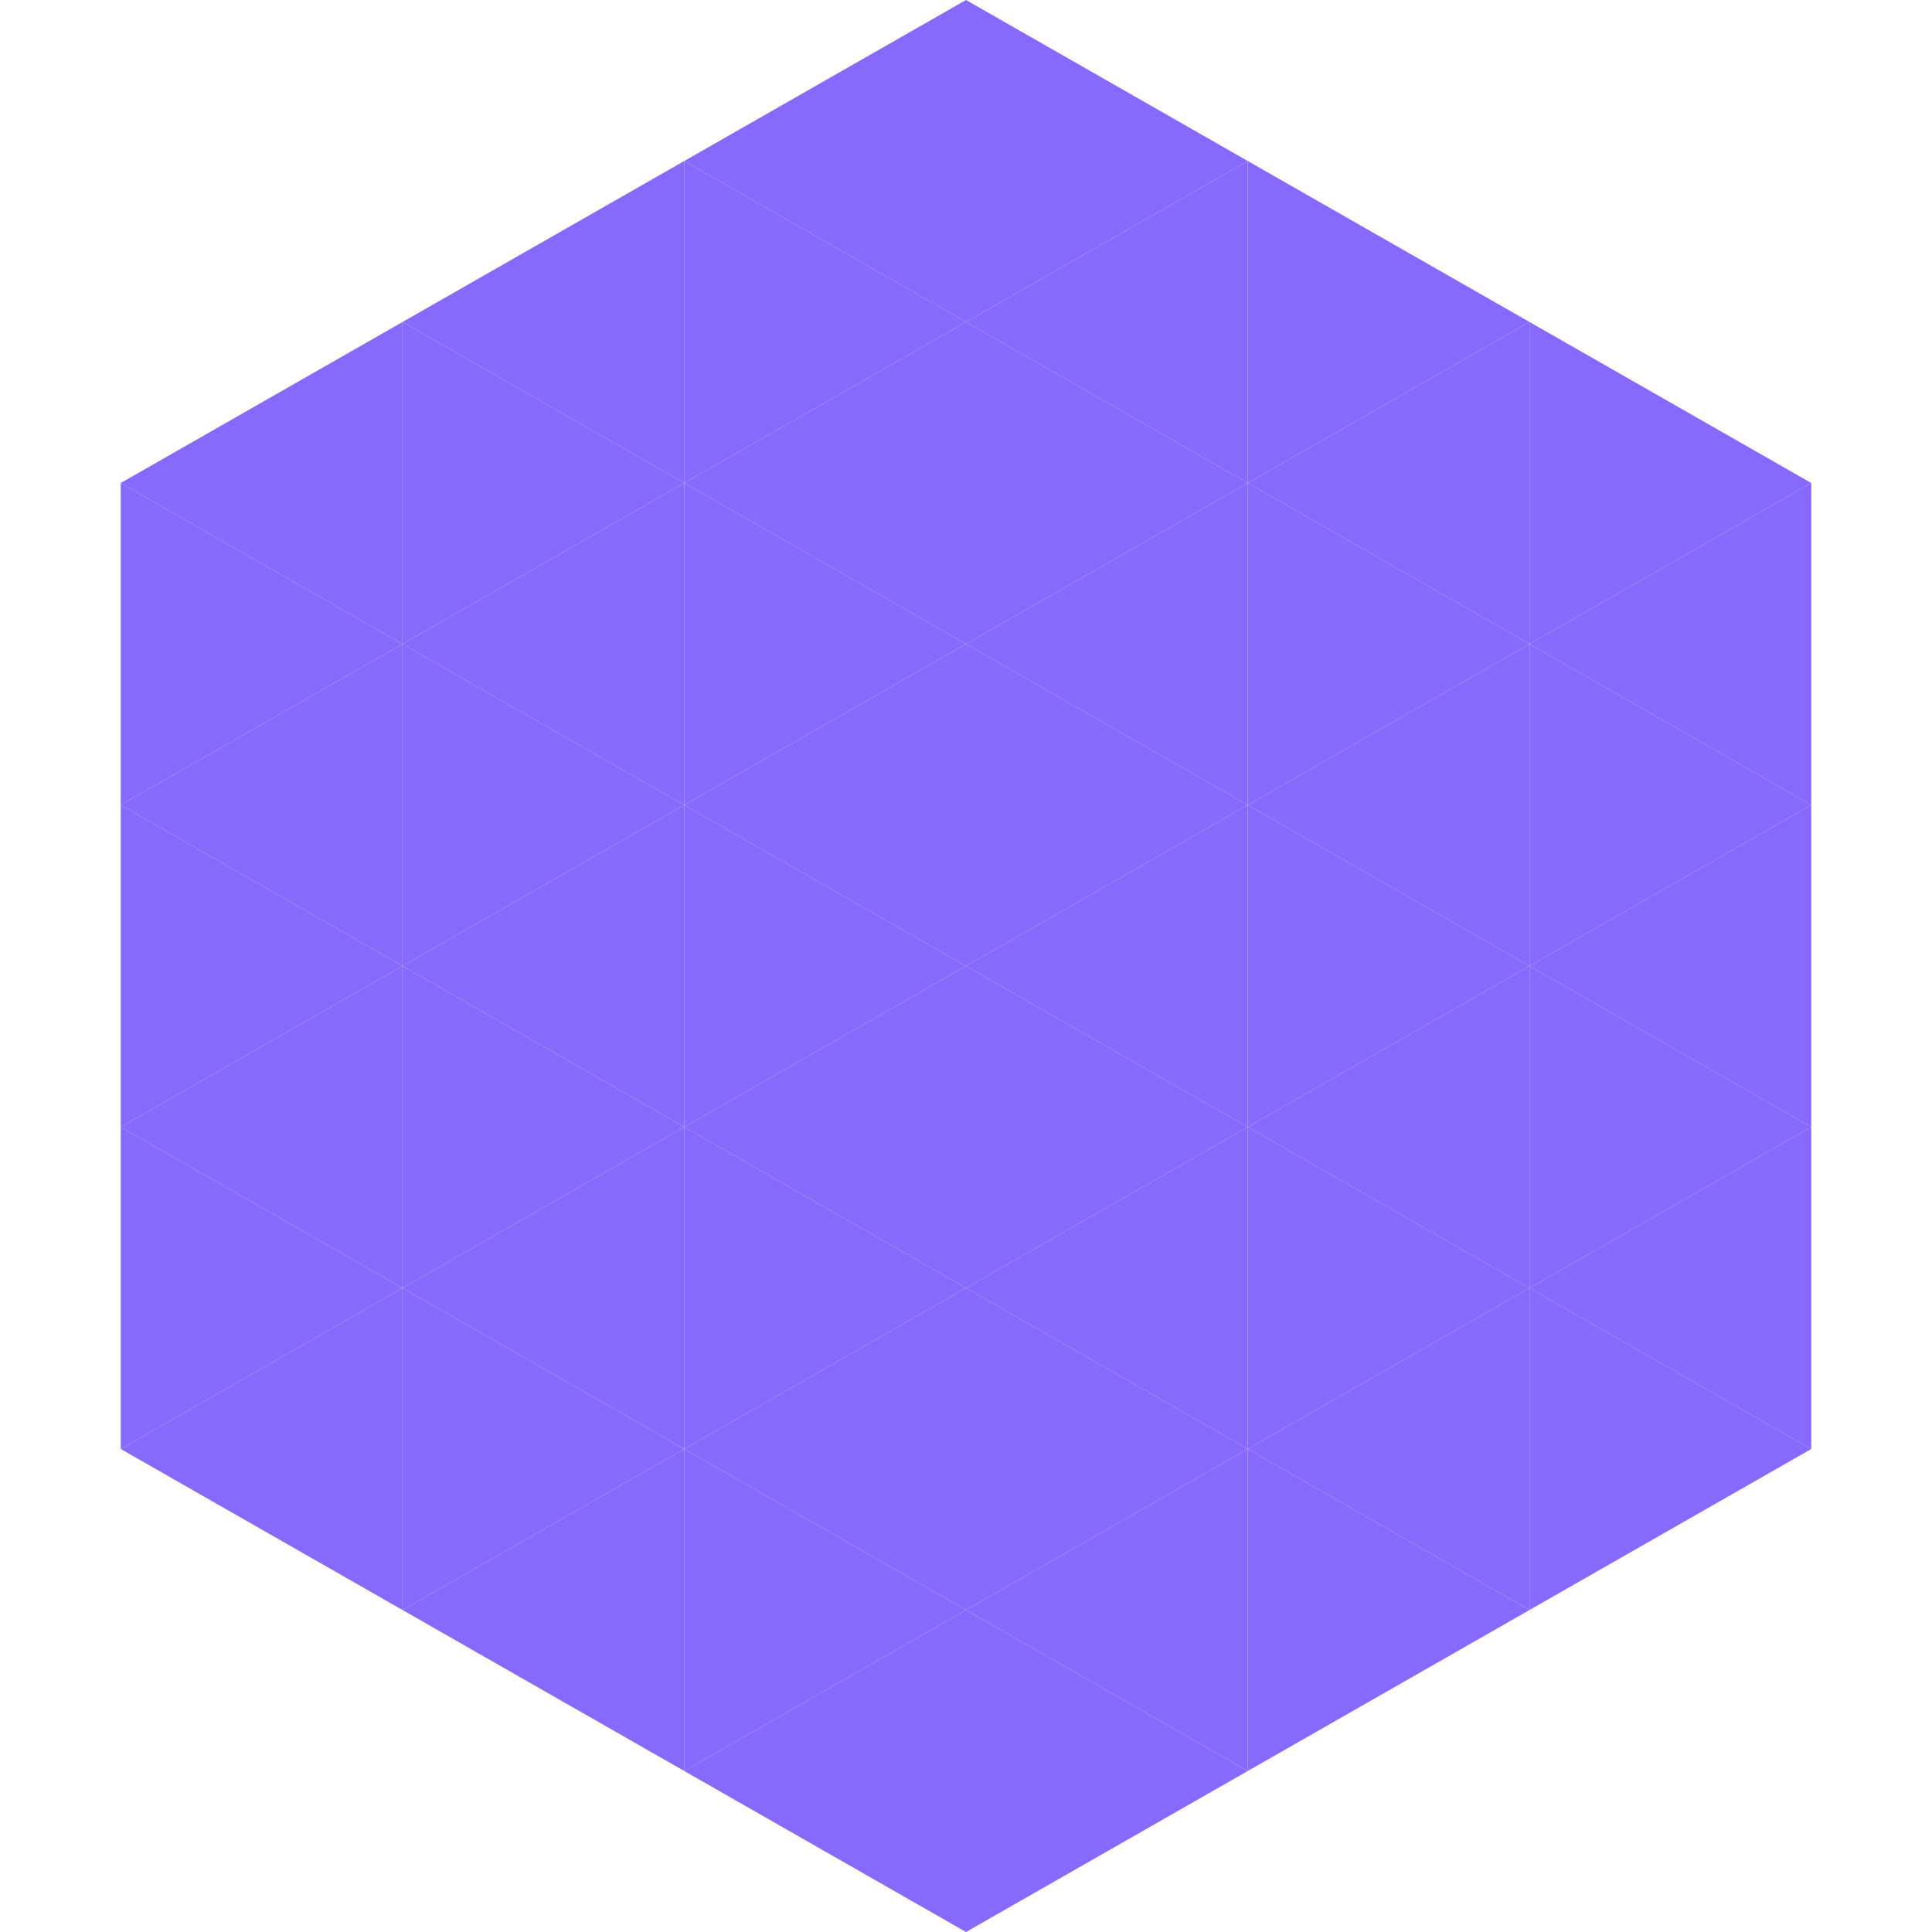
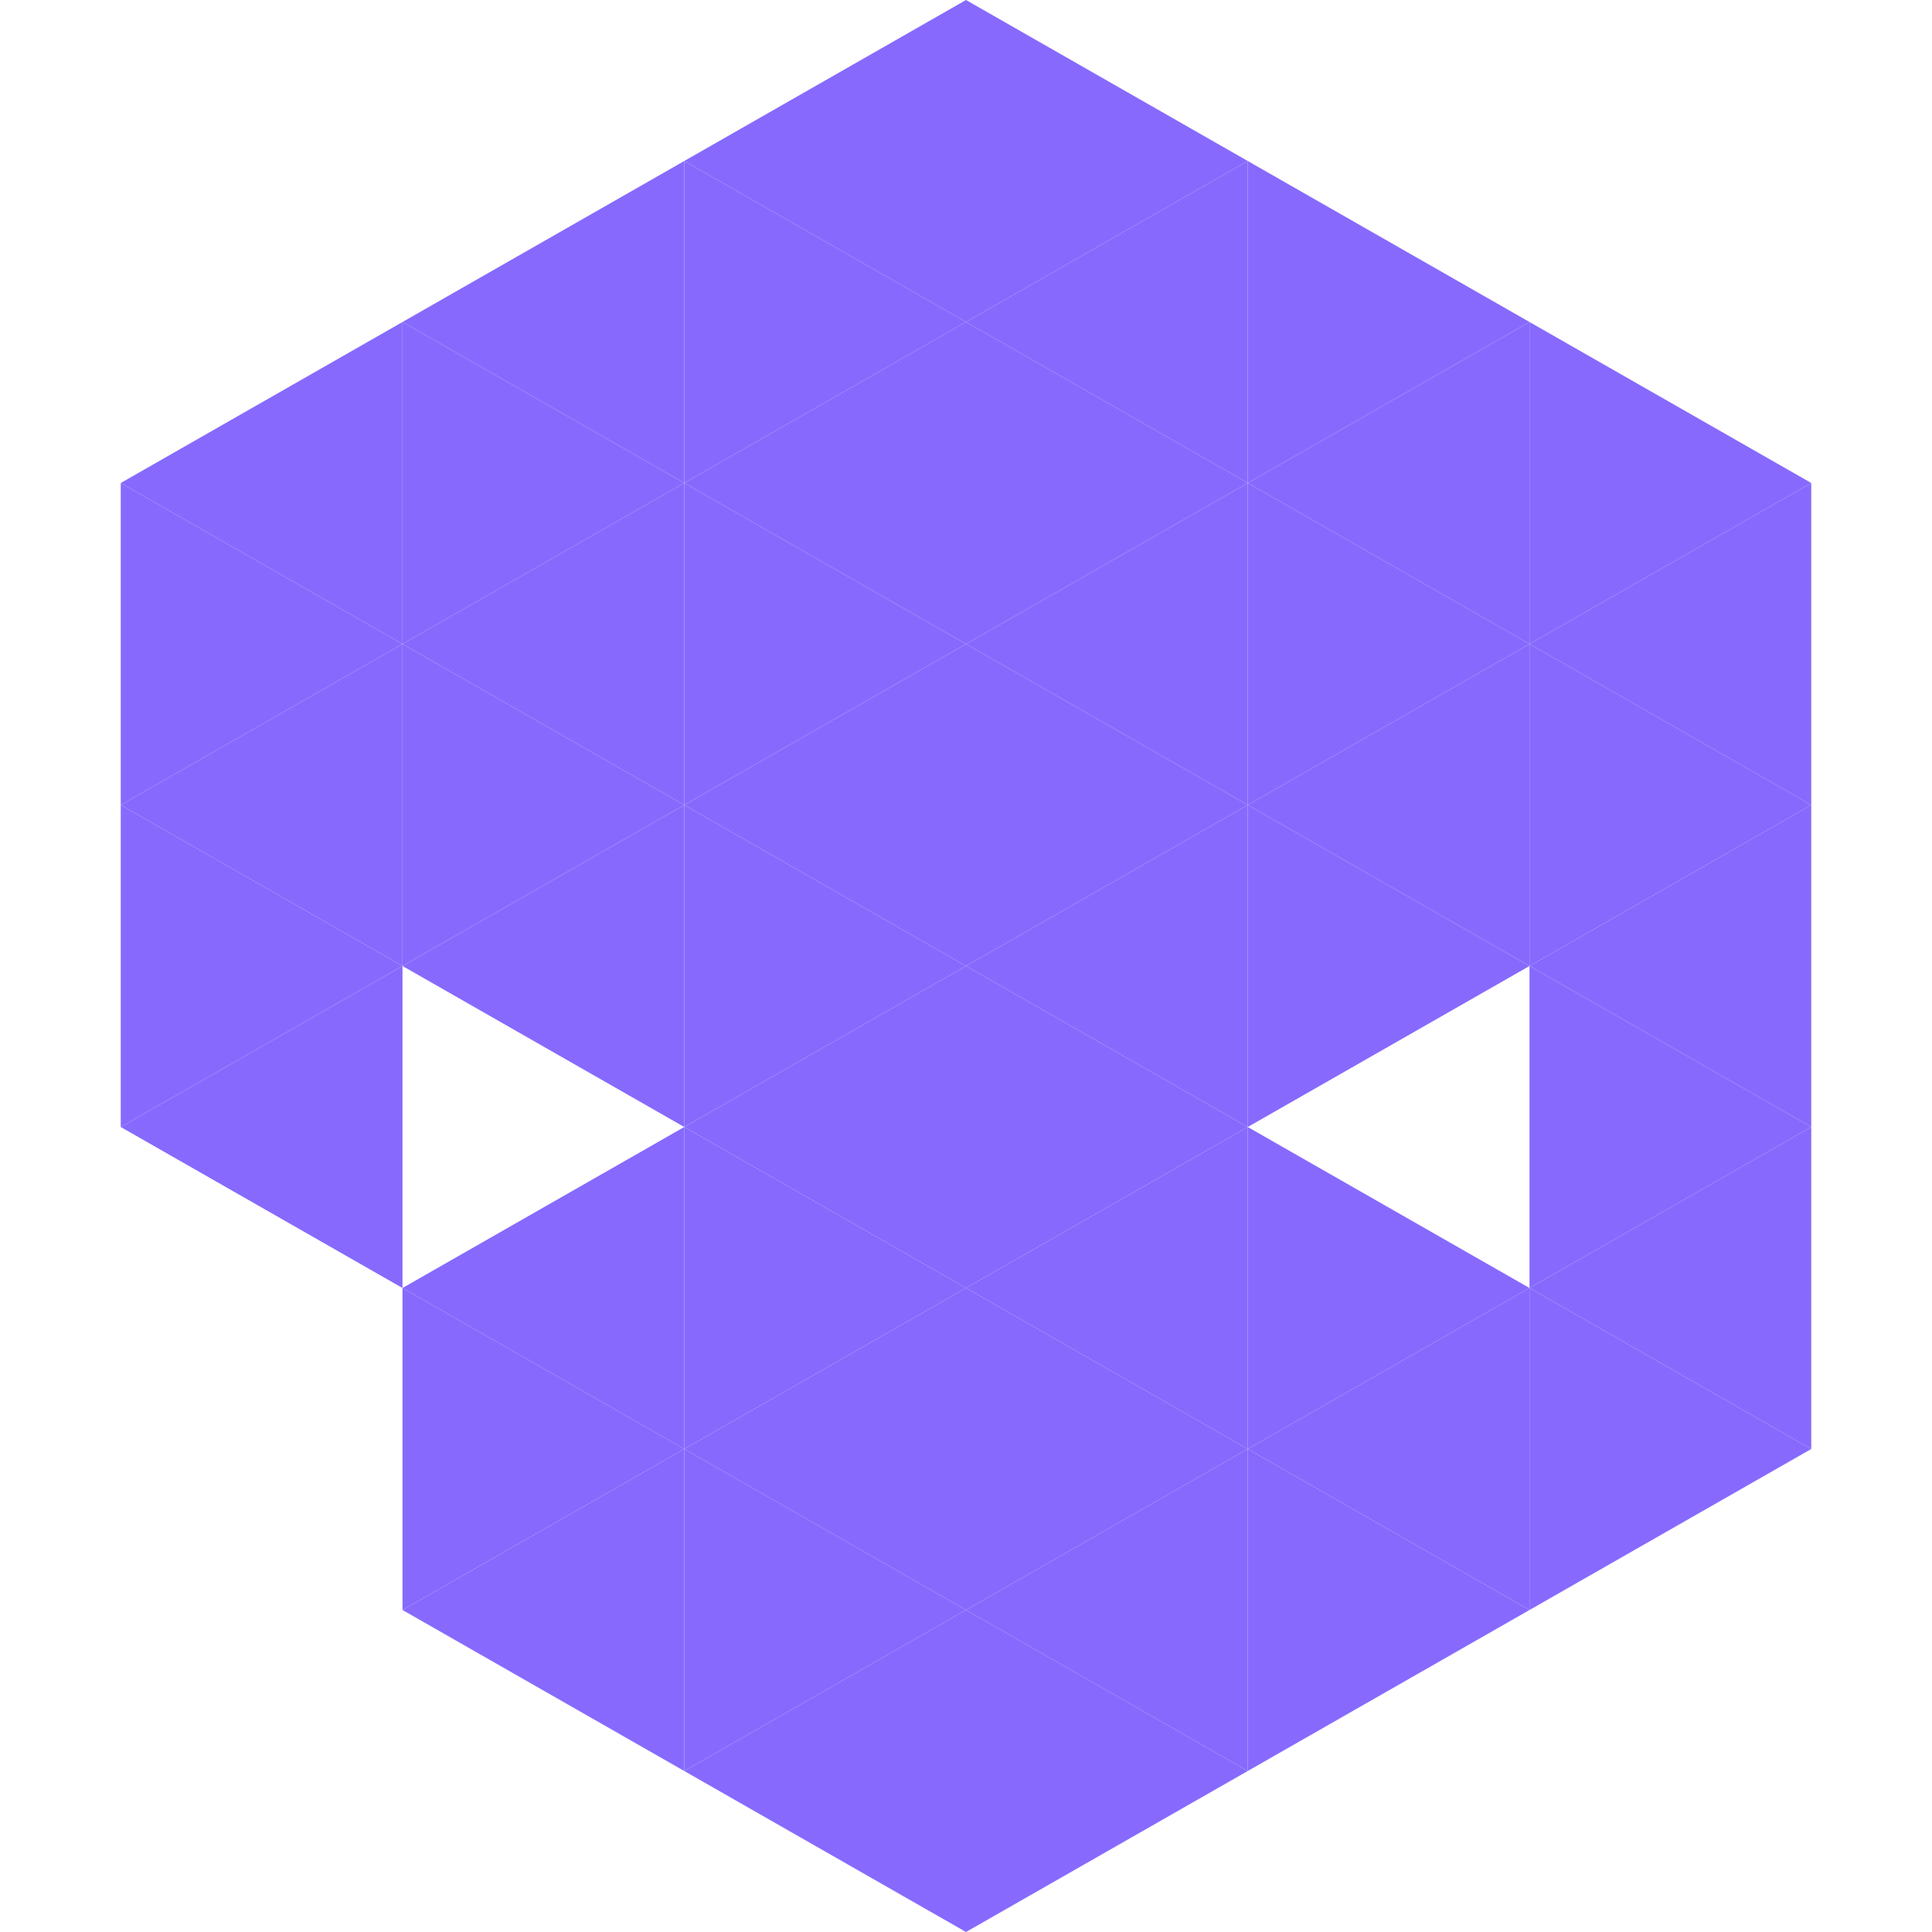
<svg xmlns="http://www.w3.org/2000/svg" width="240" height="240">
  <polygon points="50,40 15,60 50,80" style="fill:rgb(135,106,253)" />
  <polygon points="190,40 225,60 190,80" style="fill:rgb(135,106,253)" />
  <polygon points="15,60 50,80 15,100" style="fill:rgb(135,106,253)" />
  <polygon points="225,60 190,80 225,100" style="fill:rgb(135,106,253)" />
  <polygon points="50,80 15,100 50,120" style="fill:rgb(135,106,253)" />
  <polygon points="190,80 225,100 190,120" style="fill:rgb(135,106,253)" />
  <polygon points="15,100 50,120 15,140" style="fill:rgb(135,106,253)" />
  <polygon points="225,100 190,120 225,140" style="fill:rgb(135,106,253)" />
  <polygon points="50,120 15,140 50,160" style="fill:rgb(135,106,253)" />
  <polygon points="190,120 225,140 190,160" style="fill:rgb(135,106,253)" />
-   <polygon points="15,140 50,160 15,180" style="fill:rgb(135,106,253)" />
  <polygon points="225,140 190,160 225,180" style="fill:rgb(135,106,253)" />
-   <polygon points="50,160 15,180 50,200" style="fill:rgb(135,106,253)" />
  <polygon points="190,160 225,180 190,200" style="fill:rgb(135,106,253)" />
  <polygon points="15,180 50,200 15,220" style="fill:rgb(255,255,255); fill-opacity:0" />
  <polygon points="225,180 190,200 225,220" style="fill:rgb(255,255,255); fill-opacity:0" />
  <polygon points="50,0 85,20 50,40" style="fill:rgb(255,255,255); fill-opacity:0" />
  <polygon points="190,0 155,20 190,40" style="fill:rgb(255,255,255); fill-opacity:0" />
  <polygon points="85,20 50,40 85,60" style="fill:rgb(135,106,253)" />
  <polygon points="155,20 190,40 155,60" style="fill:rgb(135,106,253)" />
  <polygon points="50,40 85,60 50,80" style="fill:rgb(135,106,253)" />
  <polygon points="190,40 155,60 190,80" style="fill:rgb(135,106,253)" />
  <polygon points="85,60 50,80 85,100" style="fill:rgb(135,106,253)" />
  <polygon points="155,60 190,80 155,100" style="fill:rgb(135,106,253)" />
  <polygon points="50,80 85,100 50,120" style="fill:rgb(135,106,253)" />
  <polygon points="190,80 155,100 190,120" style="fill:rgb(135,106,253)" />
  <polygon points="85,100 50,120 85,140" style="fill:rgb(135,106,253)" />
  <polygon points="155,100 190,120 155,140" style="fill:rgb(135,106,253)" />
-   <polygon points="50,120 85,140 50,160" style="fill:rgb(135,106,253)" />
-   <polygon points="190,120 155,140 190,160" style="fill:rgb(135,106,253)" />
  <polygon points="85,140 50,160 85,180" style="fill:rgb(135,106,253)" />
  <polygon points="155,140 190,160 155,180" style="fill:rgb(135,106,253)" />
  <polygon points="50,160 85,180 50,200" style="fill:rgb(135,106,253)" />
  <polygon points="190,160 155,180 190,200" style="fill:rgb(135,106,253)" />
  <polygon points="85,180 50,200 85,220" style="fill:rgb(135,106,253)" />
  <polygon points="155,180 190,200 155,220" style="fill:rgb(135,106,253)" />
  <polygon points="120,0 85,20 120,40" style="fill:rgb(135,106,253)" />
  <polygon points="120,0 155,20 120,40" style="fill:rgb(135,106,253)" />
  <polygon points="85,20 120,40 85,60" style="fill:rgb(135,106,253)" />
  <polygon points="155,20 120,40 155,60" style="fill:rgb(135,106,253)" />
  <polygon points="120,40 85,60 120,80" style="fill:rgb(135,106,253)" />
  <polygon points="120,40 155,60 120,80" style="fill:rgb(135,106,253)" />
  <polygon points="85,60 120,80 85,100" style="fill:rgb(135,106,253)" />
  <polygon points="155,60 120,80 155,100" style="fill:rgb(135,106,253)" />
  <polygon points="120,80 85,100 120,120" style="fill:rgb(135,106,253)" />
  <polygon points="120,80 155,100 120,120" style="fill:rgb(135,106,253)" />
  <polygon points="85,100 120,120 85,140" style="fill:rgb(135,106,253)" />
  <polygon points="155,100 120,120 155,140" style="fill:rgb(135,106,253)" />
  <polygon points="120,120 85,140 120,160" style="fill:rgb(135,106,253)" />
  <polygon points="120,120 155,140 120,160" style="fill:rgb(135,106,253)" />
  <polygon points="85,140 120,160 85,180" style="fill:rgb(135,106,253)" />
  <polygon points="155,140 120,160 155,180" style="fill:rgb(135,106,253)" />
  <polygon points="120,160 85,180 120,200" style="fill:rgb(135,106,253)" />
  <polygon points="120,160 155,180 120,200" style="fill:rgb(135,106,253)" />
  <polygon points="85,180 120,200 85,220" style="fill:rgb(135,106,253)" />
  <polygon points="155,180 120,200 155,220" style="fill:rgb(135,106,253)" />
  <polygon points="120,200 85,220 120,240" style="fill:rgb(135,106,253)" />
  <polygon points="120,200 155,220 120,240" style="fill:rgb(135,106,253)" />
  <polygon points="85,220 120,240 85,260" style="fill:rgb(255,255,255); fill-opacity:0" />
  <polygon points="155,220 120,240 155,260" style="fill:rgb(255,255,255); fill-opacity:0" />
</svg>